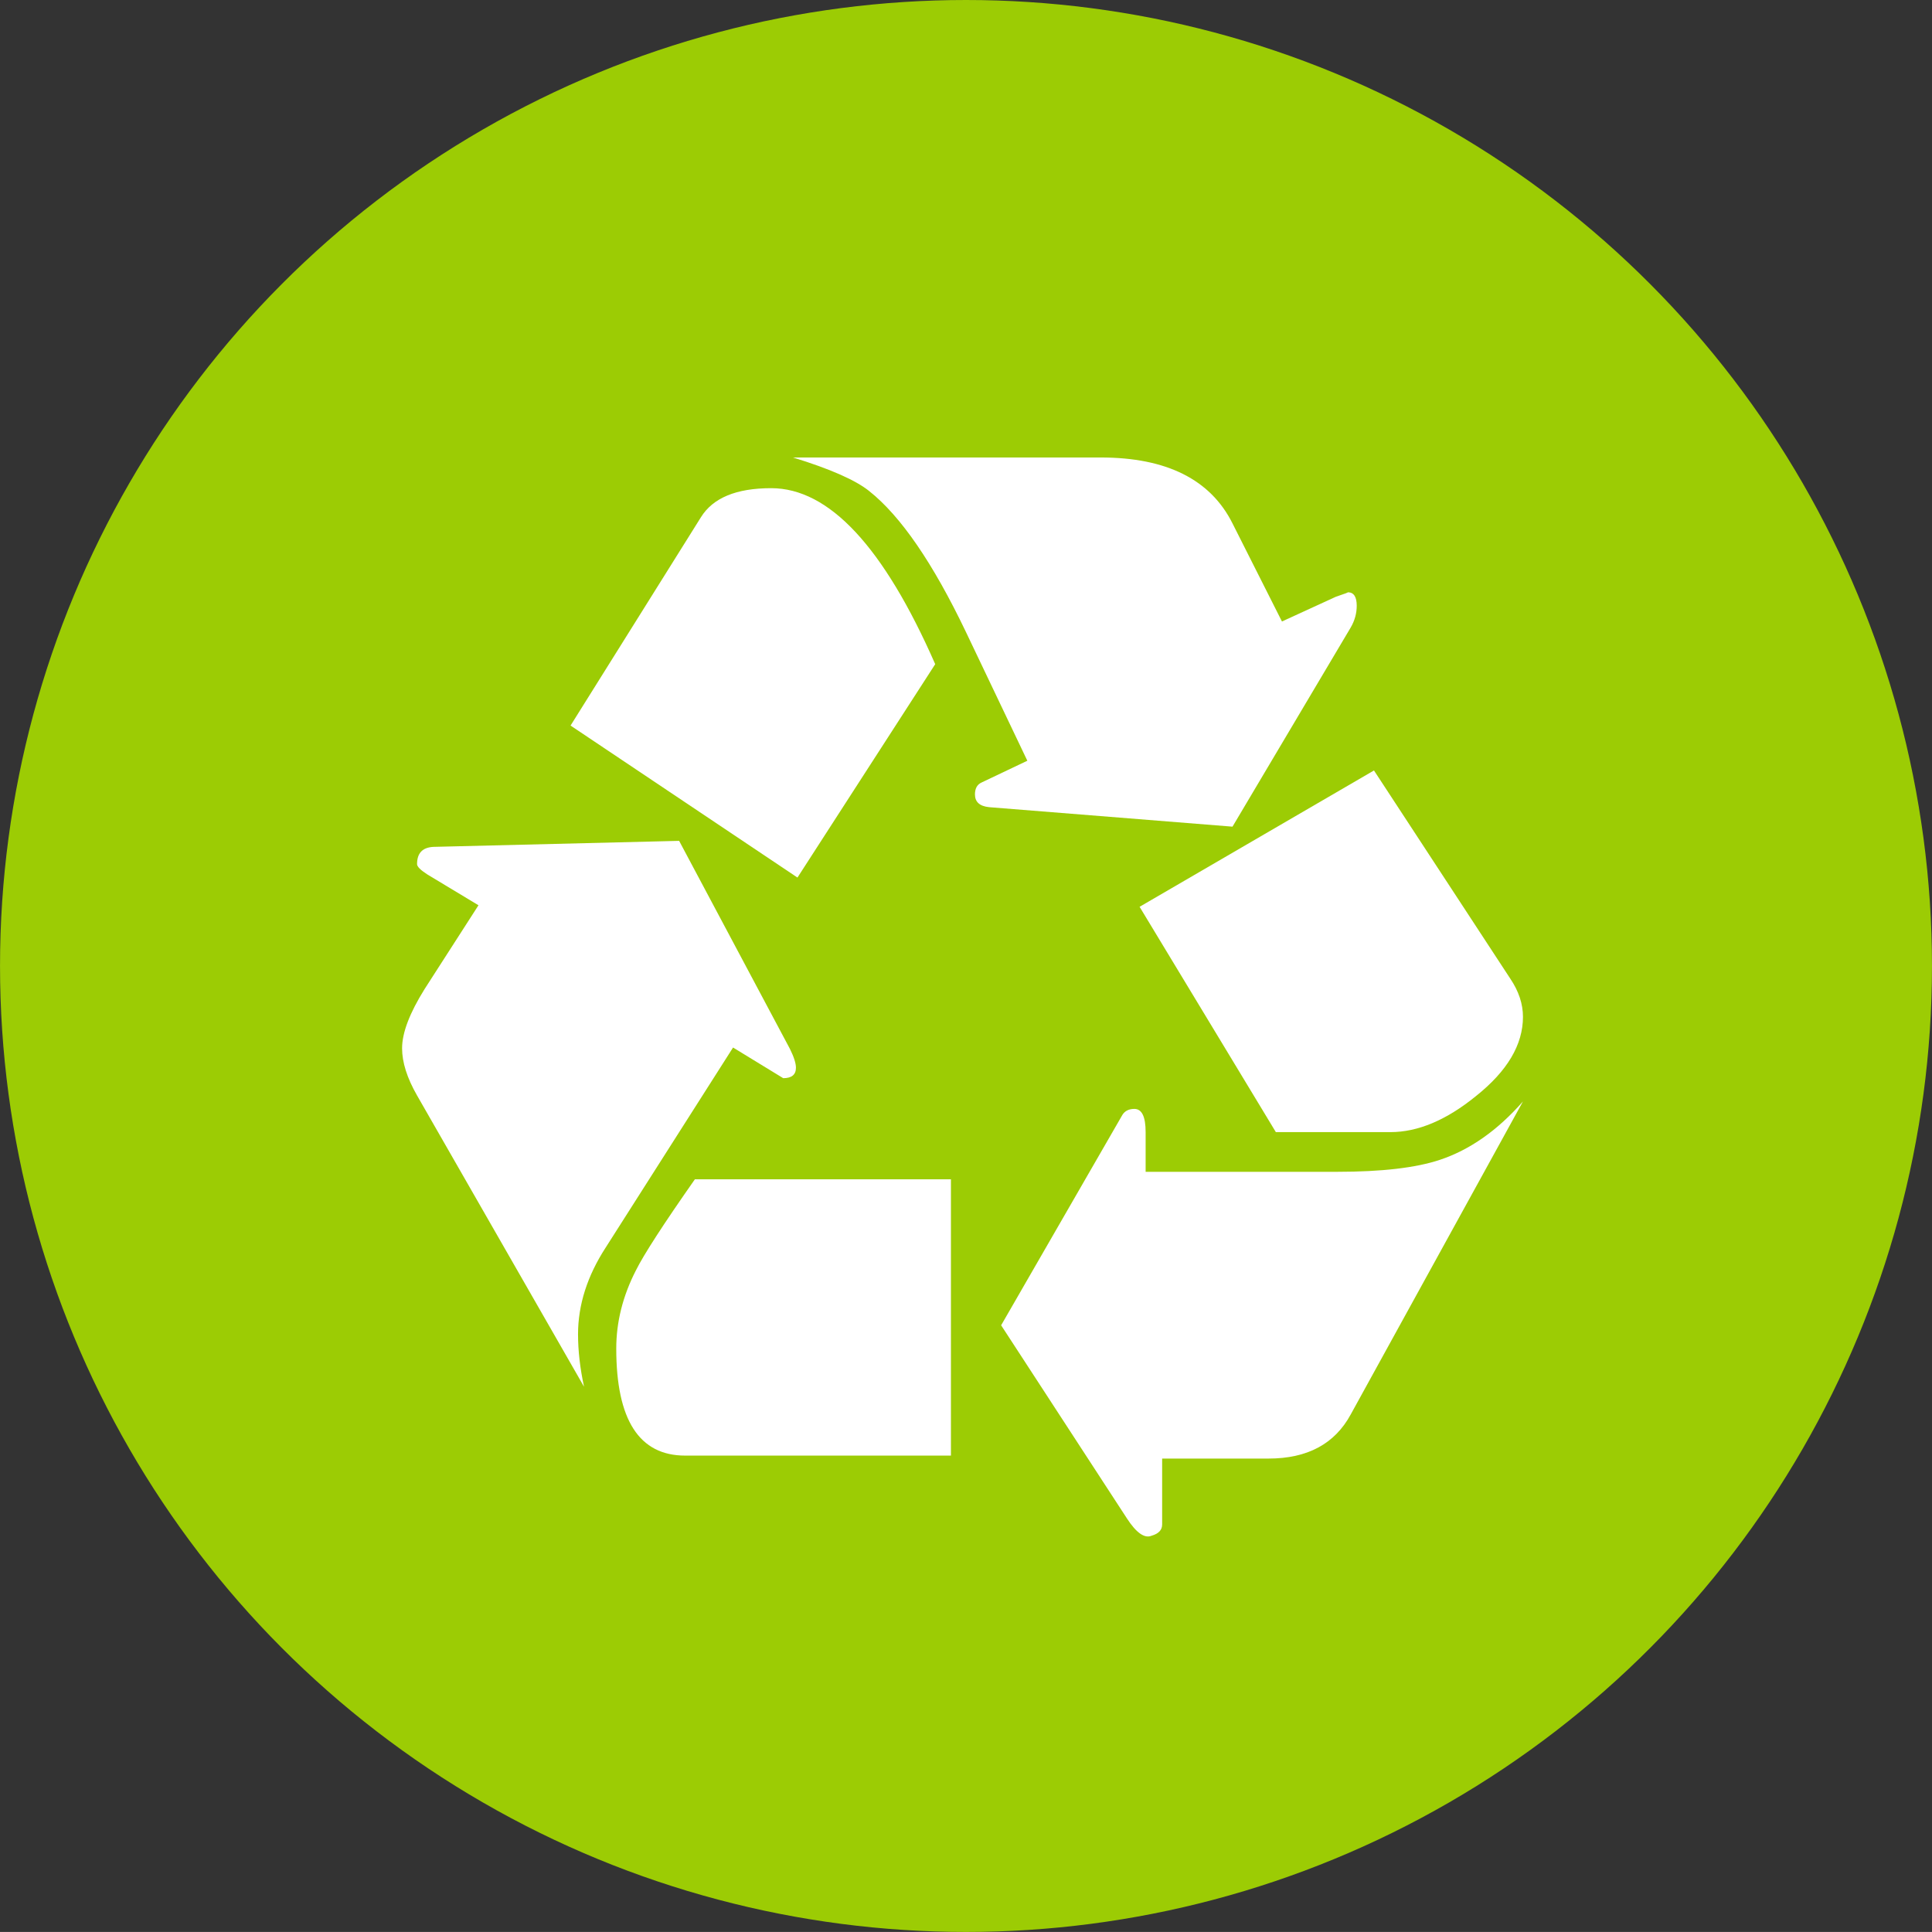
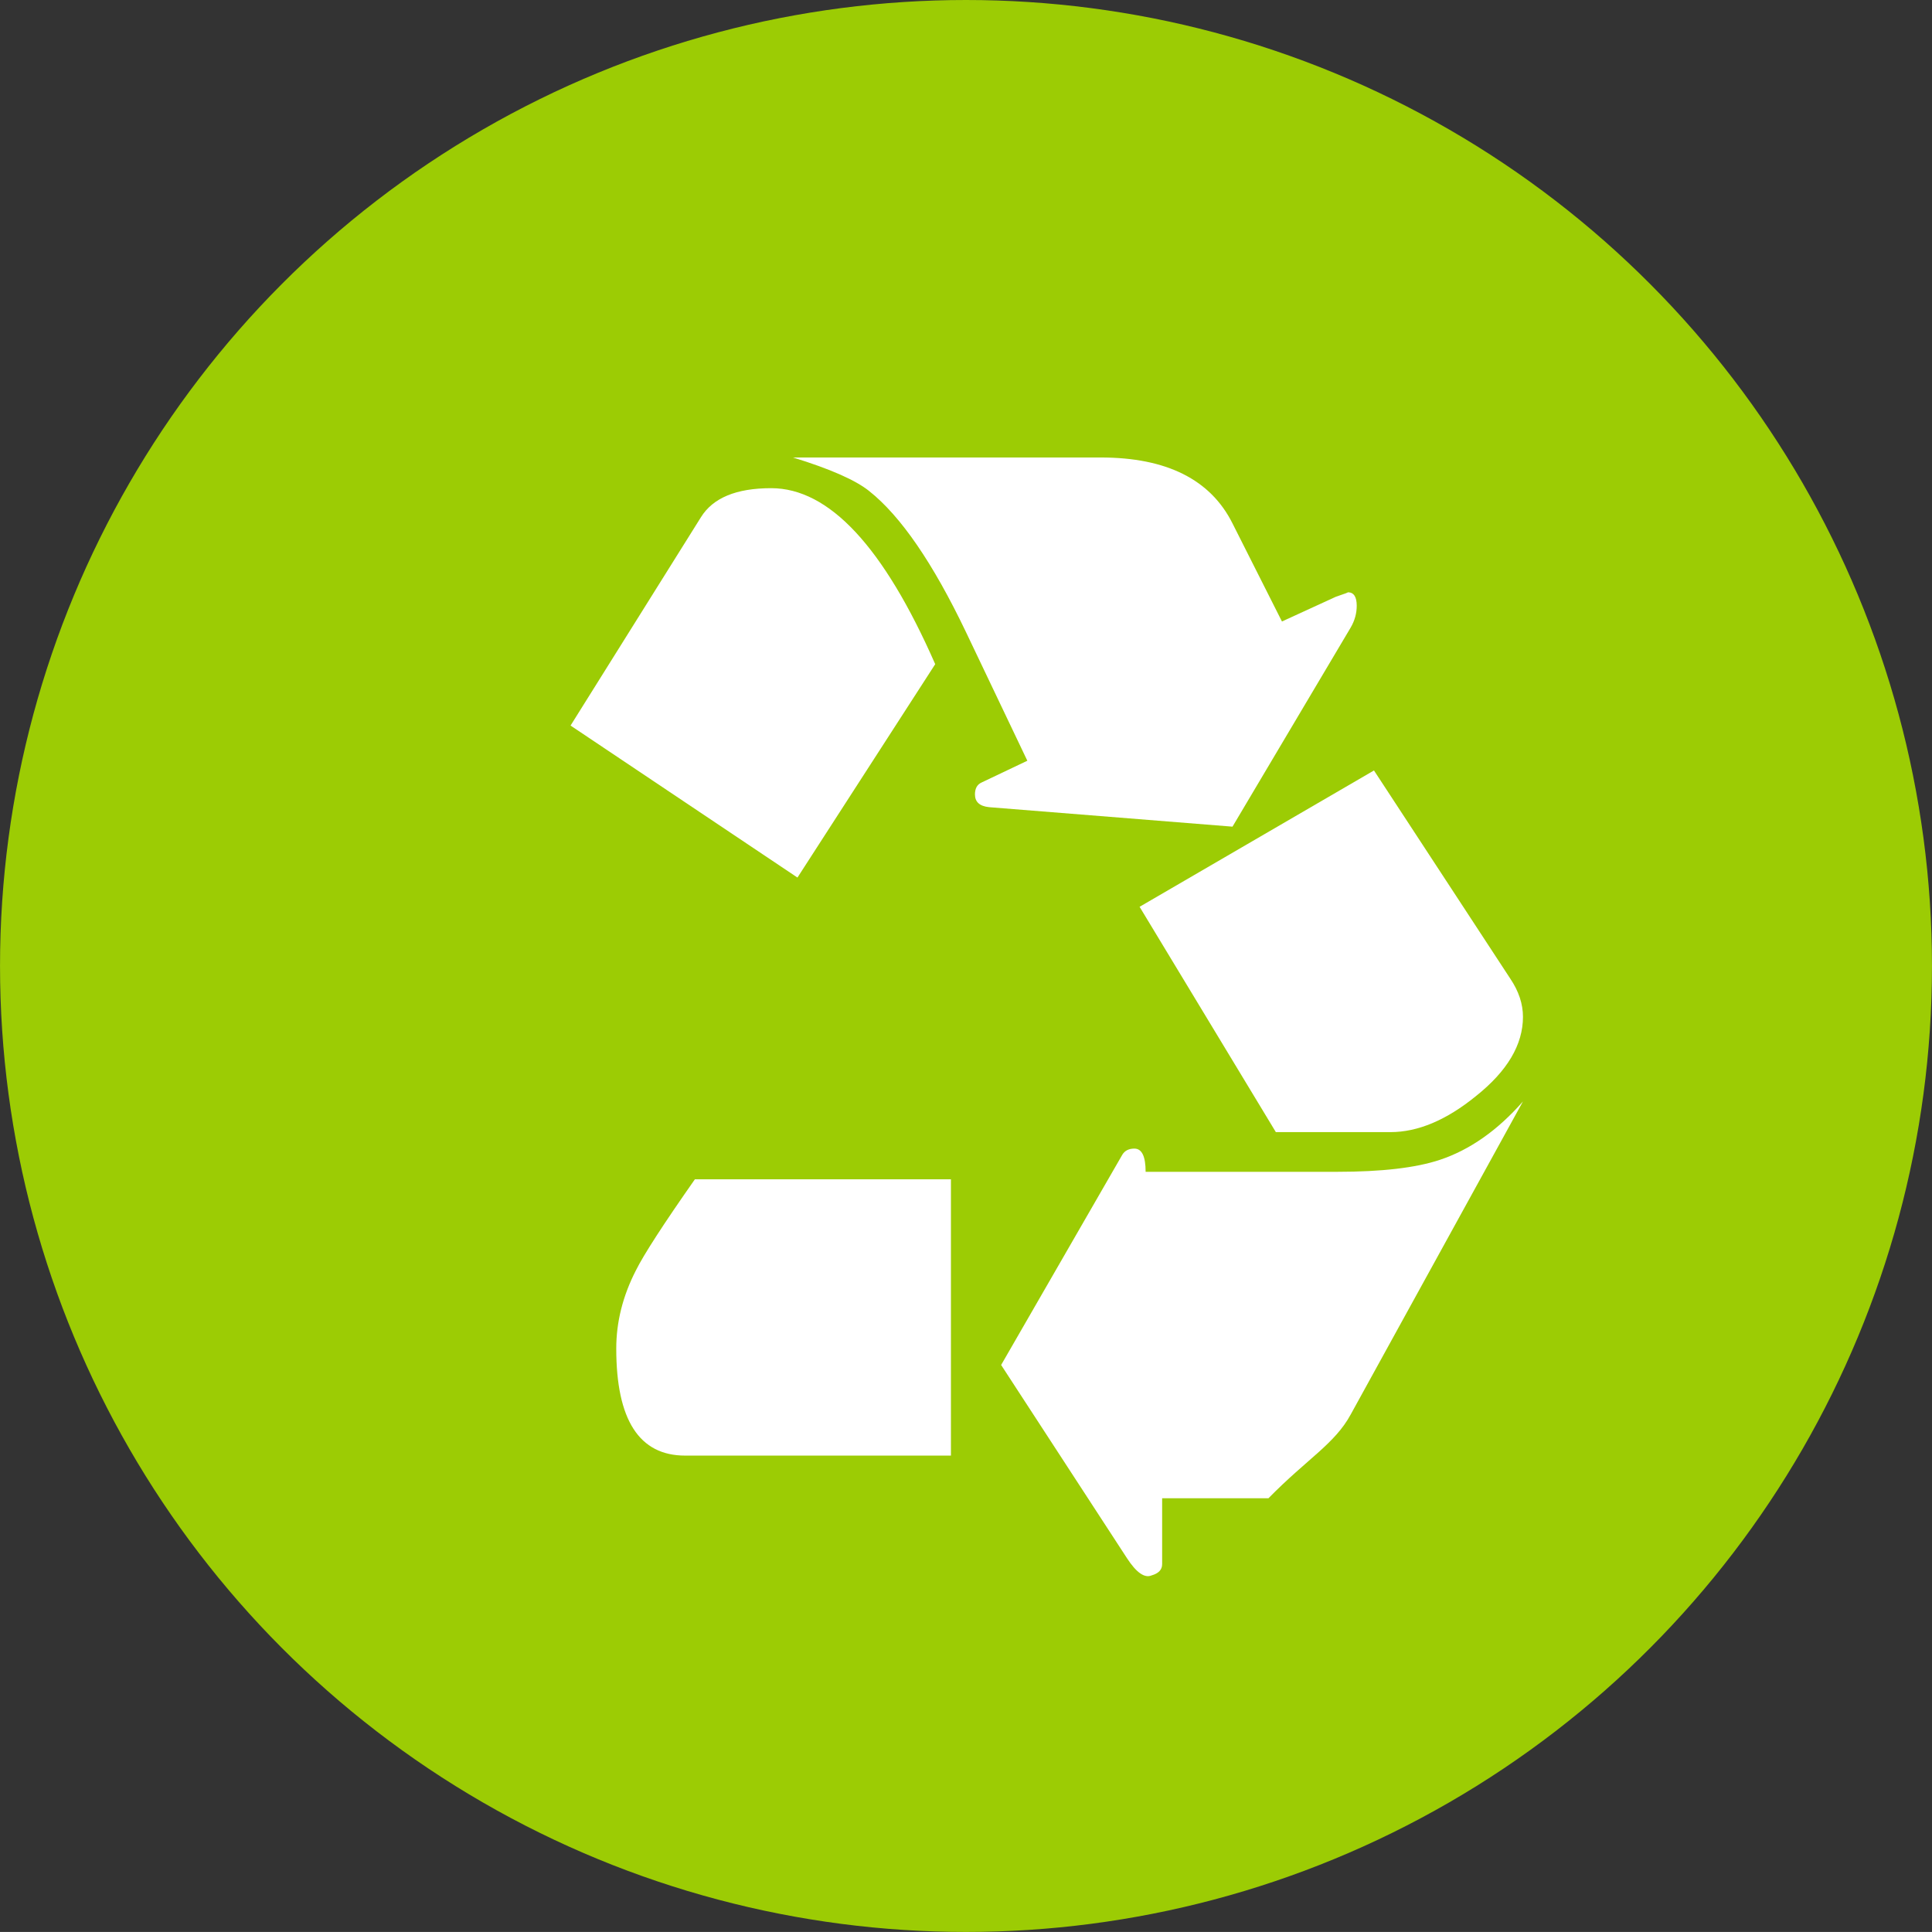
<svg xmlns="http://www.w3.org/2000/svg" version="1.1" id="Livello_1" x="0px" y="0px" width="78.752px" height="78.75px" viewBox="0 0 78.752 78.75" enable-background="new 0 0 78.752 78.75" xml:space="preserve">
  <rect x="0" y="0" width="78.752" height="78.75" fill="#333333" stroke="none" />
  <circle fill="#9CCC04" cx="39.376" cy="39.375" r="39.375" />
-   <path fill="#FFFFFF" d="M29.881,42.699l2.045,1.25c0.344,0,0.518-0.142,0.518-0.426c0-0.184-0.082-0.438-0.243-0.764l-4.518-8.484  L17.672,34.52C17.223,34.541,17,34.774,17,35.223c0,0.102,0.142,0.243,0.427,0.426l2.077,1.251l-2.198,3.418  c-0.61,0.978-0.916,1.782-0.916,2.412c0,0.571,0.202,1.212,0.61,1.923l6.806,11.872c-0.162-0.752-0.244-1.465-0.244-2.137  c0-1.198,0.377-2.38,1.13-3.54L29.881,42.699L29.881,42.699z" />
  <path fill="#FFFFFF" d="M32.506,35.771l5.615-8.698c-2.098-4.78-4.324-7.174-6.686-7.174c-1.425,0-2.379,0.398-2.867,1.19  l-5.311,8.486L32.506,35.771L32.506,35.771z" />
  <path fill="#FFFFFF" d="M27.928,59.333h10.834V48.07H28.325c-1.283,1.831-2.088,3.074-2.41,3.725  c-0.531,1.038-0.795,2.096-0.795,3.173C25.12,57.878,26.055,59.333,27.928,59.333L27.928,59.333z" />
  <path fill="#FFFFFF" d="M50.239,33.696l4.82-8.12c0.164-0.283,0.244-0.579,0.244-0.885c0-0.365-0.121-0.549-0.365-0.549  c0.039,0-0.122,0.061-0.488,0.184l-2.195,1.007l-2.016-3.998c-0.896-1.789-2.688-2.687-5.373-2.687H32.323  c1.525,0.469,2.563,0.928,3.112,1.373c1.283,1.02,2.595,2.931,3.937,5.738l2.504,5.25l-1.862,0.886  c-0.183,0.082-0.273,0.243-0.273,0.488c0,0.305,0.191,0.48,0.579,0.519L50.239,33.696L50.239,33.696z" />
-   <path fill="#FFFFFF" d="M55.059,57.654l7.02-12.758c-1.037,1.182-2.166,1.975-3.387,2.381c-0.977,0.326-2.372,0.488-4.182,0.488  h-7.812v-1.618c0-0.63-0.153-0.946-0.459-0.946c-0.225,0-0.388,0.083-0.488,0.244l-4.943,8.576l5.129,7.875  c0.385,0.592,0.721,0.824,1.006,0.702c0.284-0.081,0.428-0.233,0.428-0.458v-2.686h4.334C53.29,59.455,54.409,58.855,55.059,57.654  L55.059,57.654z" />
+   <path fill="#FFFFFF" d="M55.059,57.654l7.02-12.758c-1.037,1.182-2.166,1.975-3.387,2.381c-0.977,0.326-2.372,0.488-4.182,0.488  h-7.812c0-0.63-0.153-0.946-0.459-0.946c-0.225,0-0.388,0.083-0.488,0.244l-4.943,8.576l5.129,7.875  c0.385,0.592,0.721,0.824,1.006,0.702c0.284-0.081,0.428-0.233,0.428-0.458v-2.686h4.334C53.29,59.455,54.409,58.855,55.059,57.654  L55.059,57.654z" />
  <path fill="#FFFFFF" d="M52.006,46.147h4.673c1.116,0,2.277-0.488,3.478-1.464c1.281-1.018,1.922-2.096,1.922-3.235  c0-0.528-0.174-1.048-0.518-1.558l-5.555-8.484l-9.554,5.557L52.006,46.147L52.006,46.147z" />
</svg>